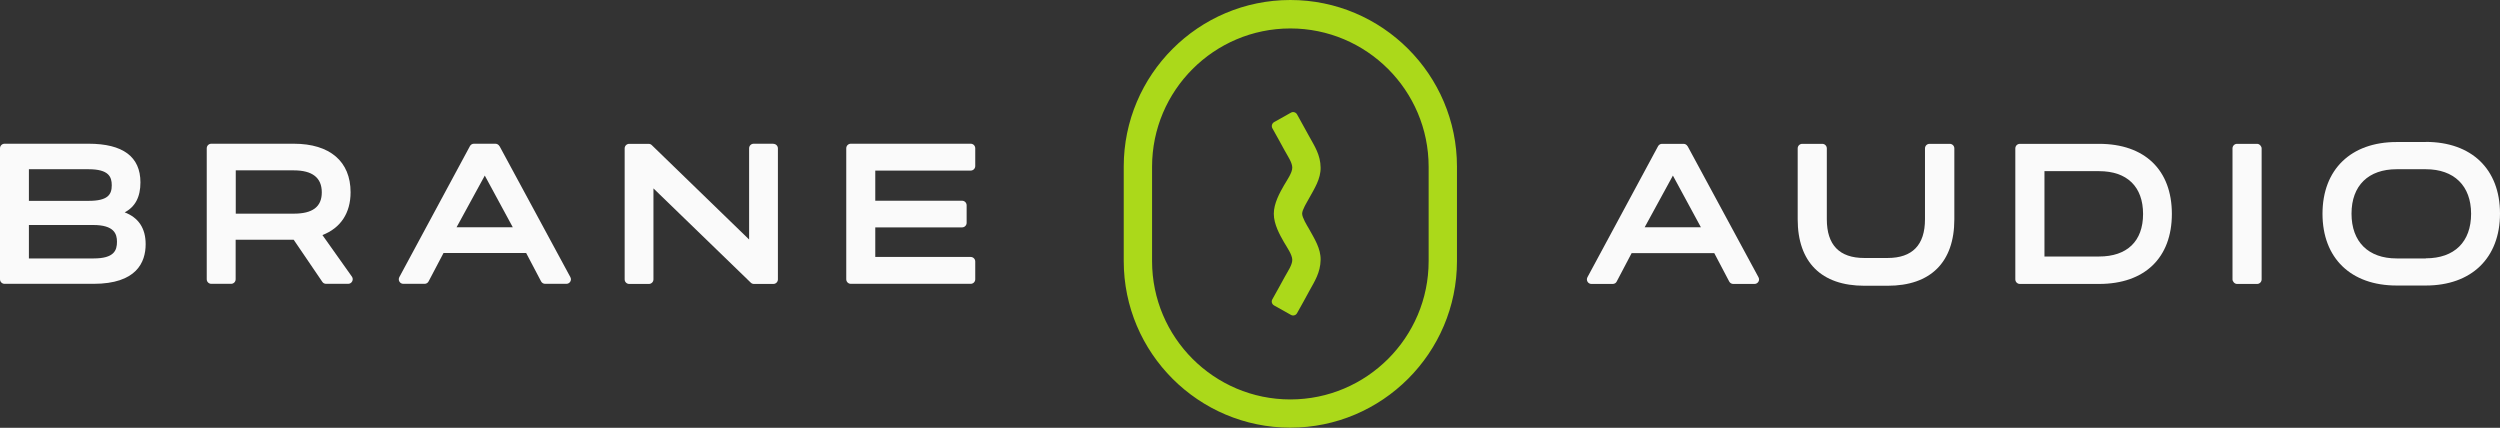
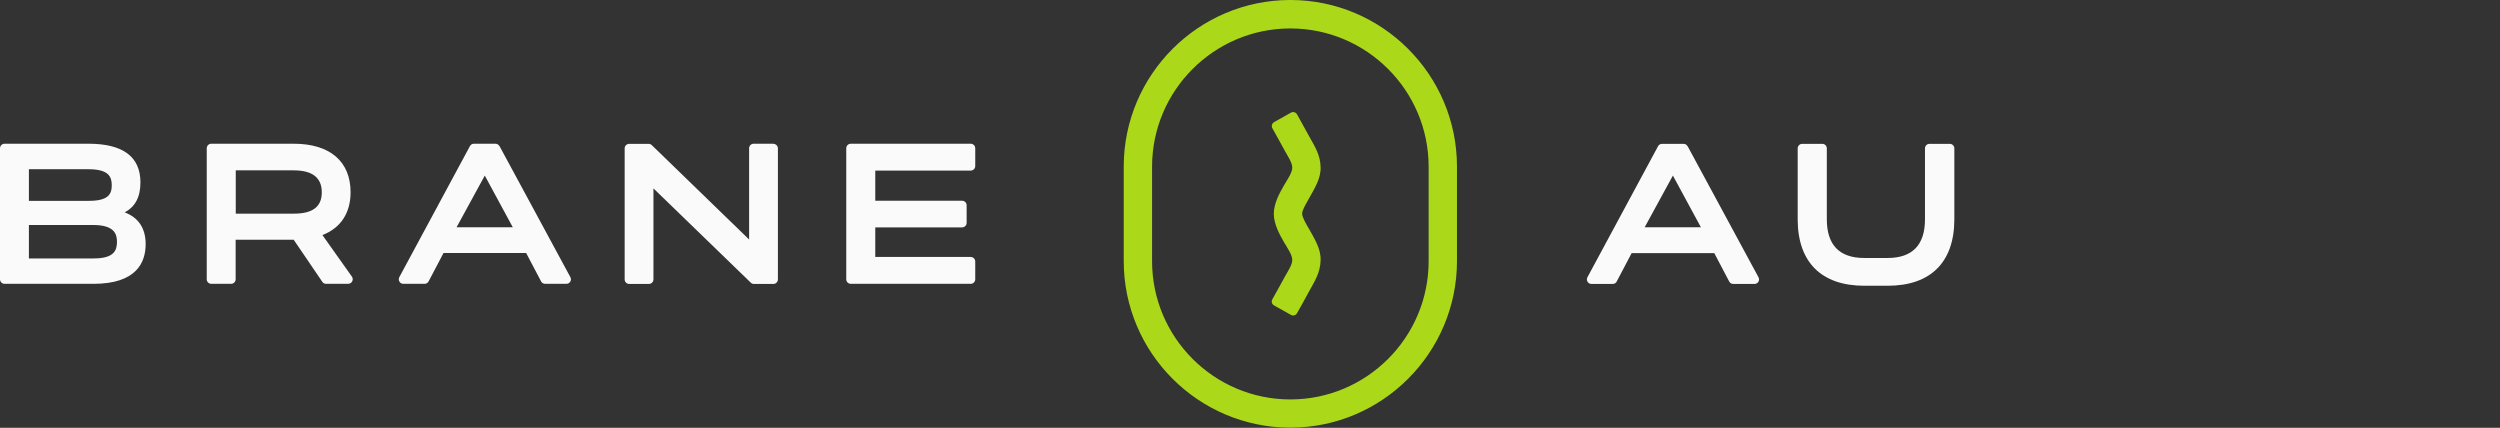
<svg xmlns="http://www.w3.org/2000/svg" id="Layer_1" viewBox="0 0 220.56 37.74">
  <rect x="0" y="0" width="220.56" height="37.74" fill="#333333" stroke="none" />
  <defs>
    <style>.cls-1{fill:#abd91a;}.cls-2{fill:#fafafa;}</style>
  </defs>
  <path class="cls-2" d="M148.88,12.9c-.07-.13-.2-.21-.35-.21h-1.9c-.15,0-.28.08-.35.21l-6.23,11.56c-.14.27.05.59.35.59h1.88c.15,0,.29-.08.35-.21l1.32-2.51h7.29l1.32,2.51c.07.13.21.21.35.21h1.88c.3,0,.5-.32.35-.59l-6.25-11.56ZM145.1,20.05l2.49-4.56,2.47,4.56h-4.96Z" />
  <path class="cls-2" d="M172,12.69h-1.77c-.22,0-.4.18-.4.4v6.26c0,2.26-1.11,3.41-3.3,3.41h-2.06c-2.19,0-3.3-1.15-3.3-3.41v-6.26c0-.22-.18-.4-.4-.4h-1.77c-.22,0-.4.18-.4.4v6.26c0,3.78,2.09,5.86,5.88,5.86h2.06c3.79,0,5.88-2.08,5.88-5.86v-6.26c0-.22-.18-.4-.4-.4Z" />
-   <path class="cls-2" d="M185.19,12.69h-6.99c-.22,0-.4.18-.4.4v11.56c0,.22.18.4.4.4h6.99c4.02,0,6.42-2.3,6.42-6.18s-2.4-6.18-6.42-6.18ZM185.19,22.63h-4.82v-7.53h4.82c2.47,0,3.88,1.37,3.88,3.78s-1.42,3.75-3.88,3.75Z" />
-   <rect class="cls-2" x="196.96" y="12.69" width="2.57" height="12.36" rx=".4" ry=".4" />
-   <path class="cls-2" d="M214.01,12.53h-2.57c-4.03,0-6.54,2.42-6.54,6.33s2.5,6.33,6.54,6.33h2.57c4.04,0,6.55-2.43,6.55-6.35s-2.51-6.32-6.55-6.32ZM214.01,22.8h-2.57c-2.5,0-3.98-1.47-3.98-3.95s1.49-3.92,3.98-3.92h2.57c2.5,0,4,1.46,4,3.93s-1.46,3.93-4,3.93Z" />
  <path class="cls-2" d="M10.99,18.74c.94-.49,1.4-1.36,1.4-2.65,0-2.26-1.54-3.41-4.58-3.41H.4c-.22,0-.4.18-.4.4v11.56c0,.22.18.4.4.4h7.85c3.8,0,4.6-1.9,4.6-3.5,0-1.39-.62-2.34-1.86-2.81ZM2.55,14.93h5.26c1.8,0,2.05.68,2.05,1.42,0,.82-.35,1.37-2.03,1.37H2.55v-2.78ZM8.25,22.8H2.55v-2.95h5.67c1.86,0,2.1.79,2.1,1.48,0,.76-.25,1.47-2.06,1.47Z" />
  <path class="cls-2" d="M28.44,20.74c1.61-.62,2.49-1.94,2.49-3.78,0-2.72-1.83-4.28-5.01-4.28h-7.28c-.22,0-.4.18-.4.4v11.56c0,.22.18.4.4.4h1.75c.22,0,.4-.18.4-.4v-3.49h5.12l2.53,3.72c.07.11.2.17.33.17h1.95c.32,0,.51-.37.33-.63l-2.61-3.68ZM25.92,18.85h-5.12v-3.82h5.12c1.64,0,2.47.65,2.47,1.94s-.83,1.88-2.47,1.88Z" />
  <path class="cls-2" d="M44.06,12.89c-.07-.13-.21-.21-.35-.21h-1.9c-.15,0-.28.08-.35.21l-6.23,11.56c-.14.27.05.59.35.59h1.88c.15,0,.28-.08.35-.21l1.32-2.51h7.29l1.32,2.51c.07.13.21.21.35.21h1.88c.3,0,.5-.32.35-.59l-6.25-11.56ZM40.28,20.05l2.49-4.56,2.47,4.56h-4.96Z" />
  <path class="cls-2" d="M68.23,12.68h-1.74c-.22,0-.4.18-.4.4v8.05l-8.59-8.33c-.07-.07-.17-.11-.28-.11h-1.71c-.22,0-.4.18-.4.4v11.56c0,.22.18.4.4.4h1.74c.22,0,.4-.18.4-.4v-8.03l8.59,8.32c.07.07.17.11.28.11h1.71c.22,0,.4-.18.4-.4v-11.56c0-.22-.18-.4-.4-.4Z" />
  <path class="cls-2" d="M85.64,12.68h-10.58c-.22,0-.4.18-.4.4v11.56c0,.22.18.4.4.4h10.58c.22,0,.4-.18.4-.4v-1.57c0-.22-.18-.4-.4-.4h-8.42v-2.61h7.66c.22,0,.4-.18.4-.4v-1.55c0-.22-.18-.4-.4-.4h-7.66v-2.66h8.42c.22,0,.4-.18.4-.4v-1.57c0-.22-.18-.4-.4-.4Z" />
  <path class="cls-1" d="M113.84,0c-8.11,0-14.7,6.6-14.7,14.7v8.33c0,8.11,6.6,14.7,14.7,14.7s14.7-6.6,14.7-14.7v-8.33c0-8.11-6.6-14.7-14.7-14.7ZM126.04,23.04c0,6.73-5.47,12.2-12.2,12.2s-12.2-5.47-12.2-12.2v-8.33c0-6.73,5.47-12.2,12.2-12.2s12.2,5.47,12.2,12.2v8.33Z" />
  <path class="cls-1" d="M116.51,14.79c-.01-1.12-.54-1.91-.97-2.69-.33-.61-.75-1.35-1.11-2.01-.11-.19-.35-.26-.54-.15l-1.48.83c-.19.11-.26.35-.16.54.36.65.78,1.39,1.1,1.99.25.46.66,1.04.66,1.49s-.45,1.08-.73,1.56c-.36.63-.9,1.58-.9,2.51s.54,1.88.9,2.51c.28.48.73,1.11.73,1.56s-.41,1.03-.66,1.49c-.32.6-.74,1.34-1.1,1.99-.11.19-.04.43.16.54l1.48.83c.19.11.44.04.54-.15.36-.65.79-1.4,1.11-2.01.43-.78.95-1.57.97-2.69.02-1.01-.54-1.86-1.06-2.8-.16-.27-.57-.94-.57-1.28s.42-1,.57-1.28c.52-.94,1.08-1.79,1.06-2.8Z" />
</svg>